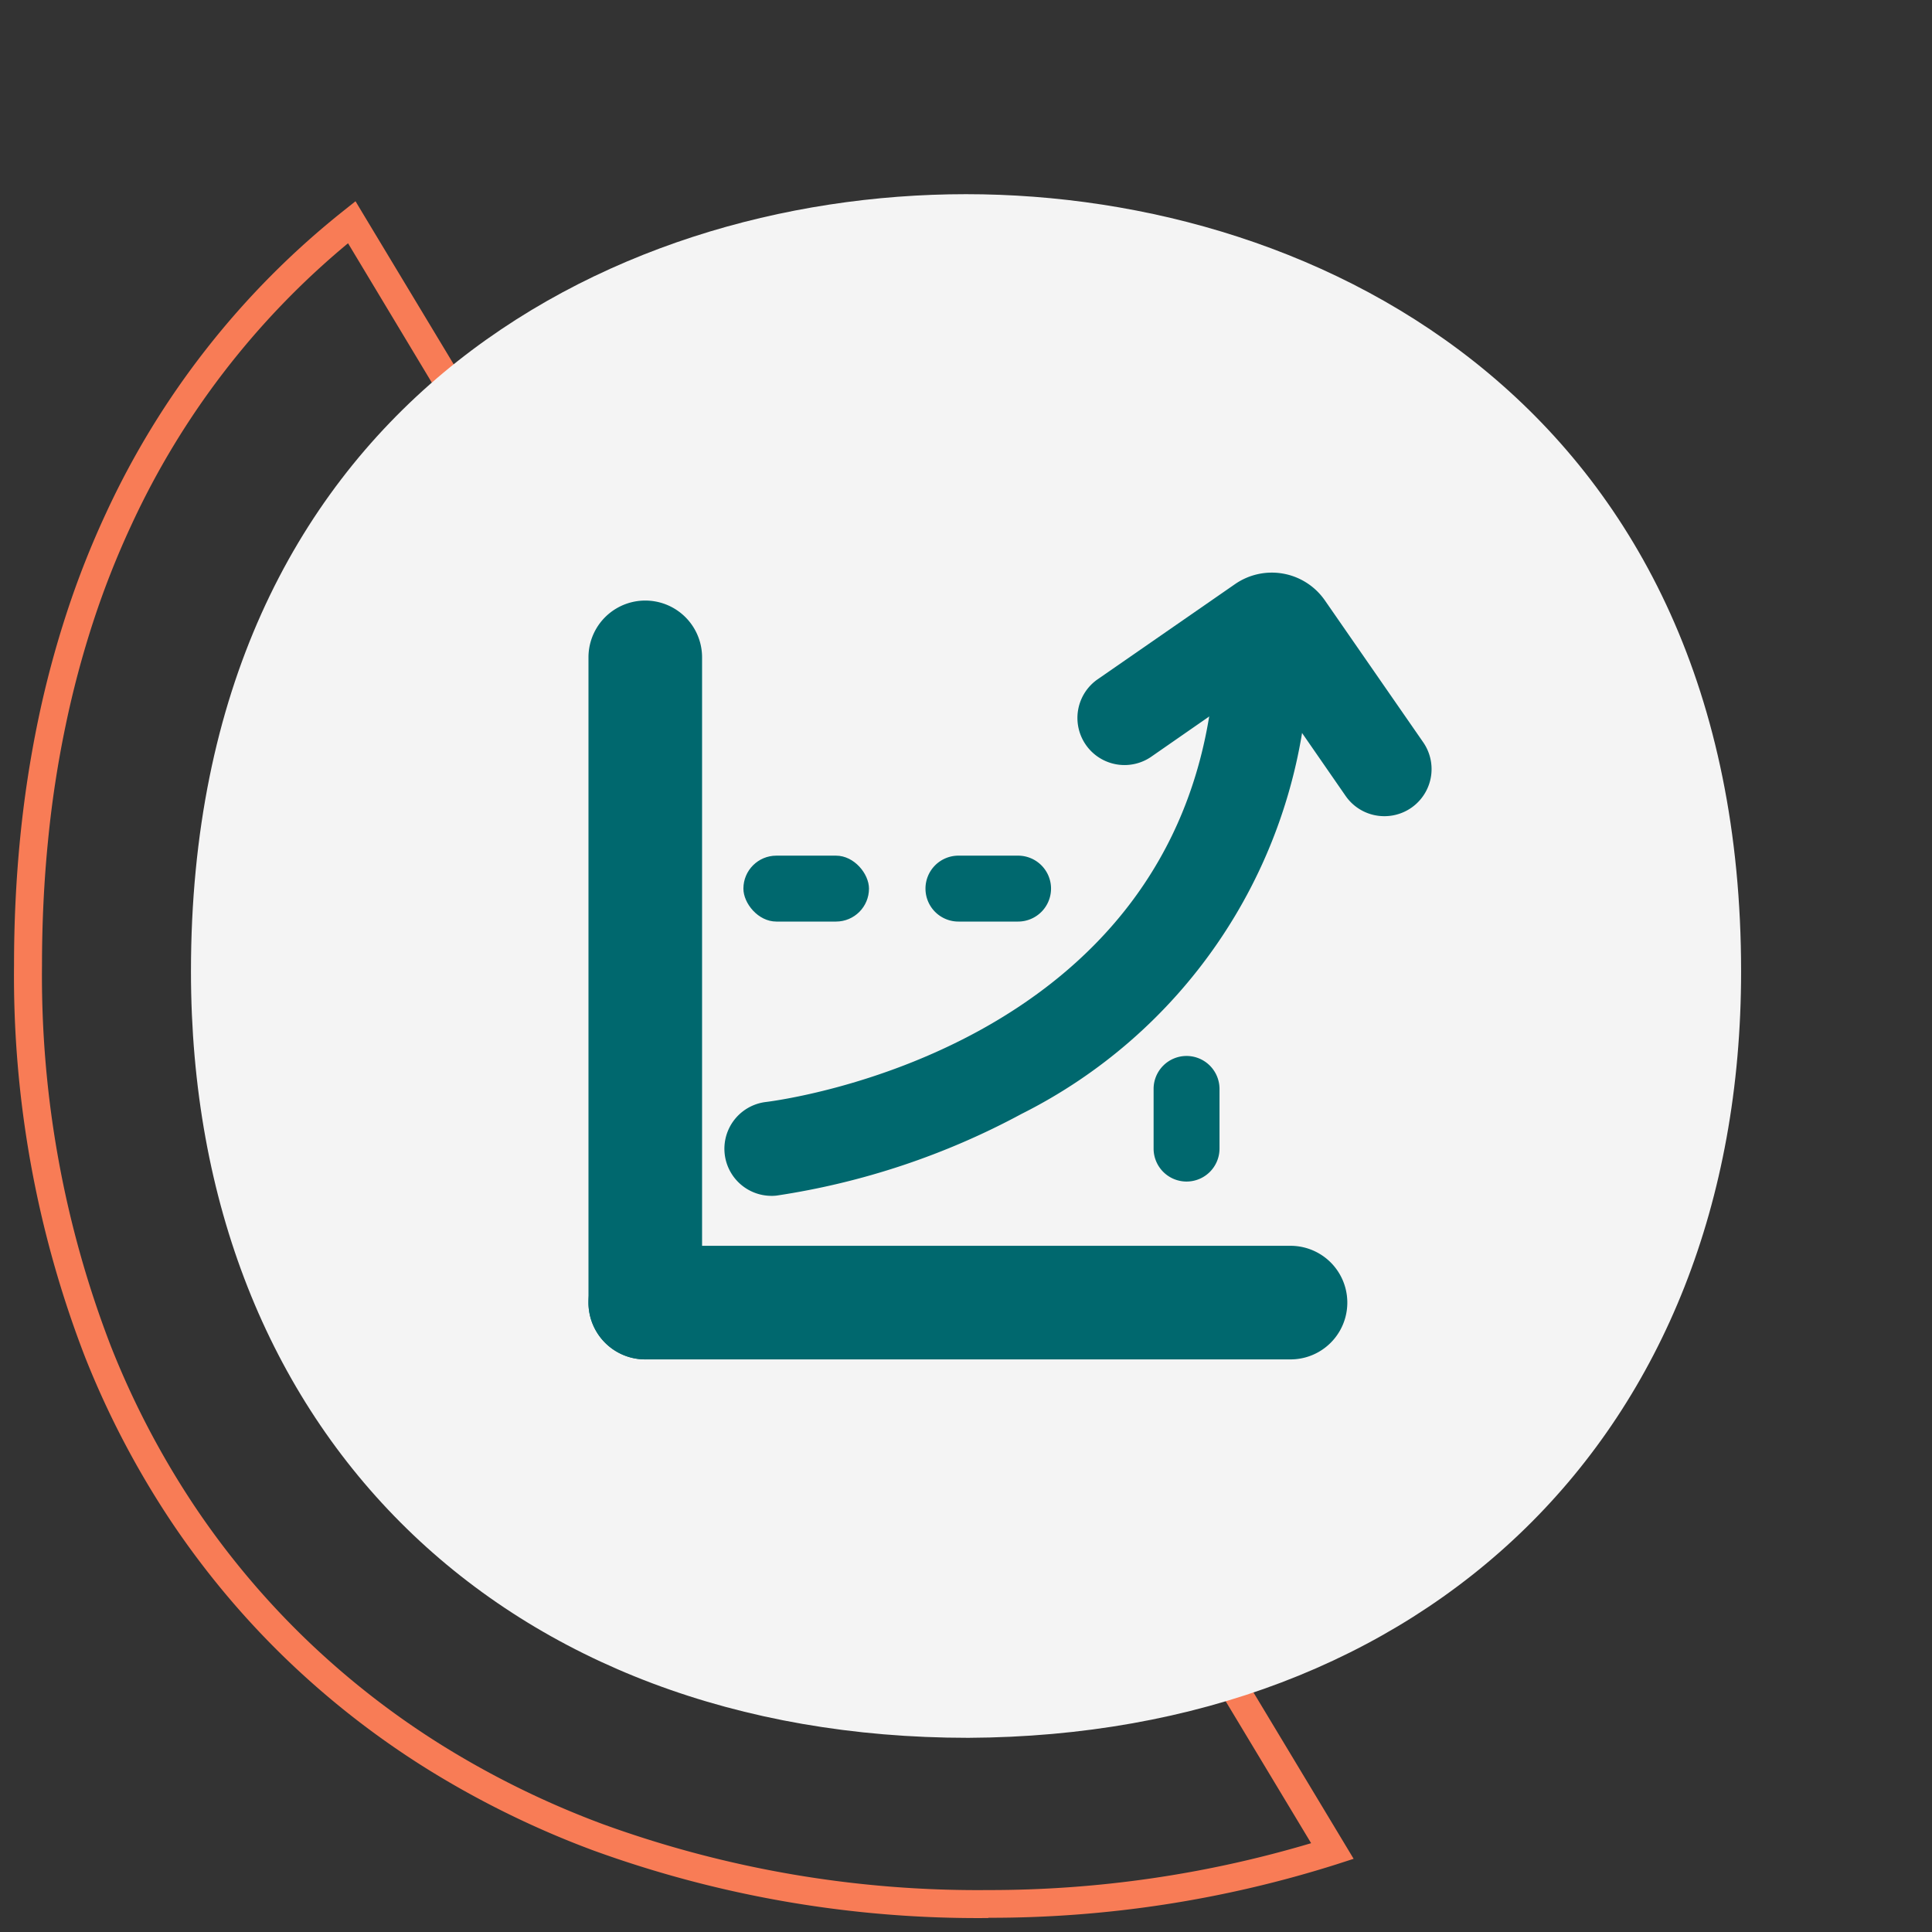
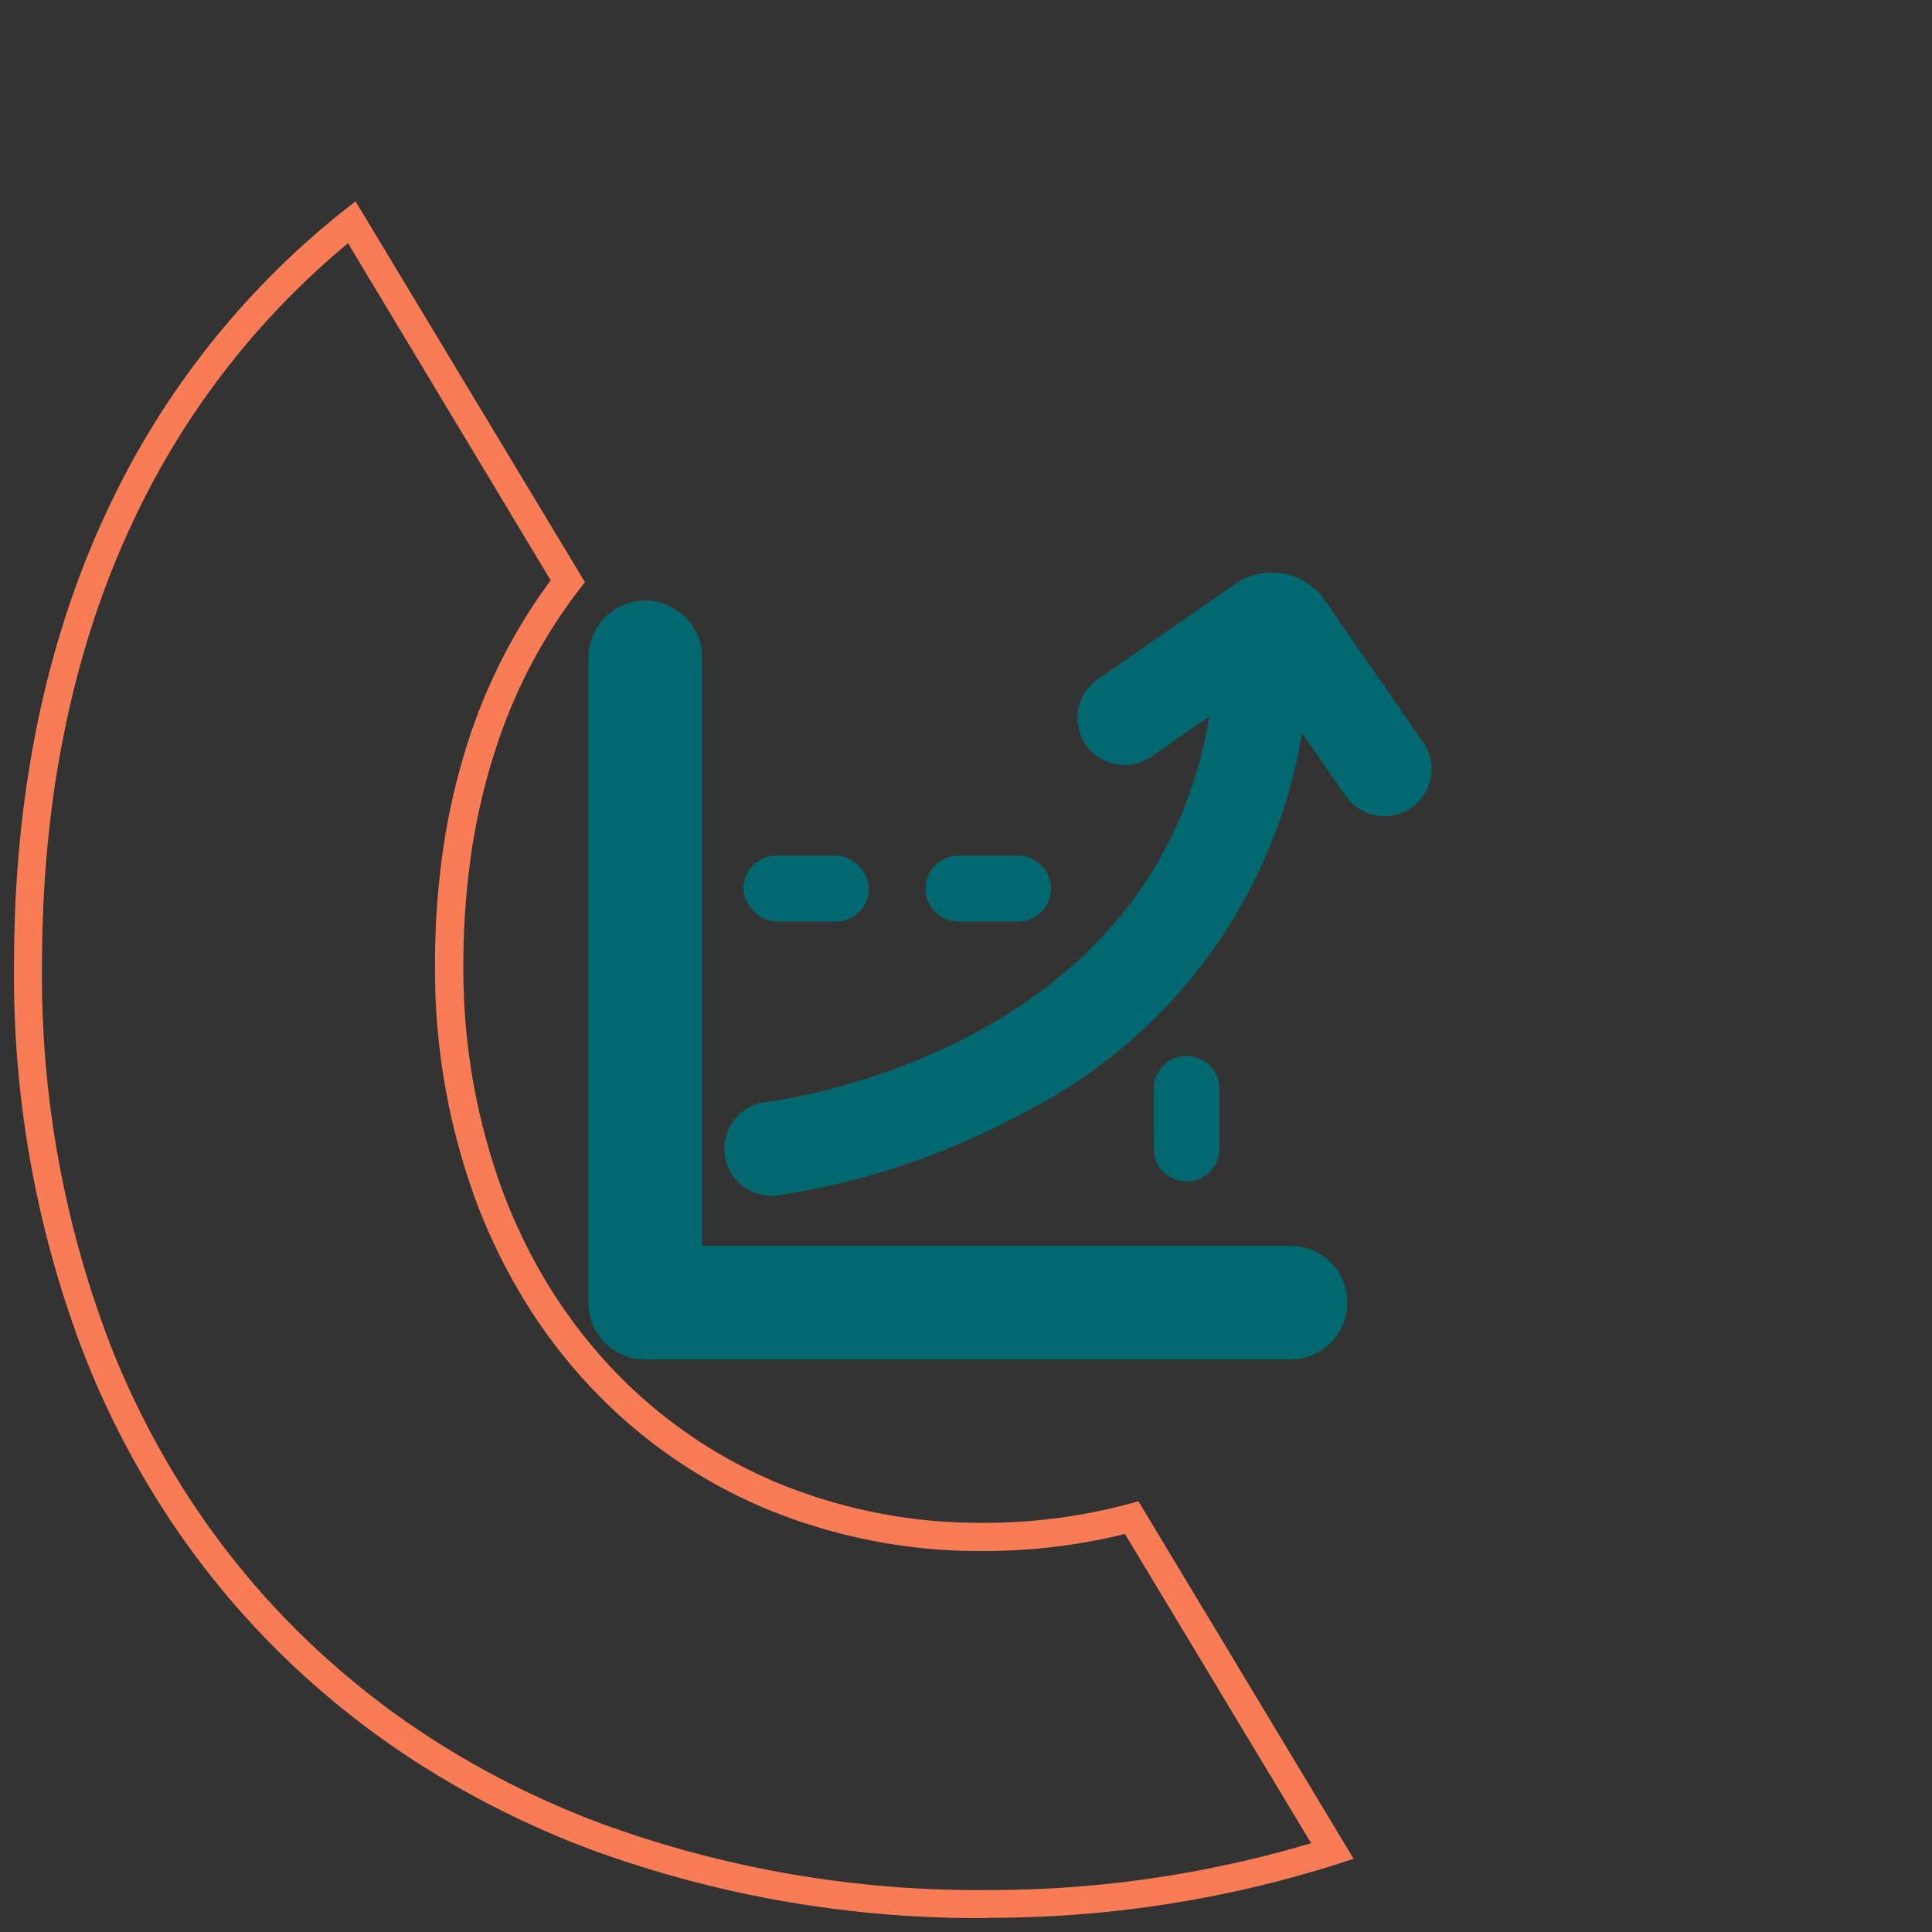
<svg xmlns="http://www.w3.org/2000/svg" width="69" height="69" viewBox="0 0 69 69">
  <rect x="0" y="0" width="69" height="69" fill="#333333" stroke="none" />
  <defs>
    <clipPath id="clip-path">
      <rect id="Rectangle_7417" data-name="Rectangle 7417" width="55.362" height="55.129" fill="#f4f4f4" />
    </clipPath>
    <clipPath id="clip-path-2">
      <rect id="Rectangle_7591" data-name="Rectangle 7591" width="30.109" height="28.1" fill="#00686e" />
    </clipPath>
    <clipPath id="clip-Icon-levees-fonds">
      <rect width="69" height="69" />
    </clipPath>
  </defs>
  <g id="Icon-levees-fonds" clip-path="url(#clip-Icon-levees-fonds)">
    <path id="Soustraction_15" data-name="Soustraction 15" d="M16931.295,8471.956h0a40.206,40.206,0,0,1-14.1-2.412,33.022,33.022,0,0,1-5.941-2.913,30.555,30.555,0,0,1-5.068-3.958,30.066,30.066,0,0,1-4.105-4.928,31.511,31.511,0,0,1-3.041-5.819,37.728,37.728,0,0,1-2.539-14c0-1.551.074-3.086.221-4.562a40,40,0,0,1,.643-4.206,35.8,35.8,0,0,1,1.031-3.856,31.979,31.979,0,0,1,1.389-3.517,29.7,29.7,0,0,1,8.465-10.787l.447-.356.293.489,7.9,13.114-.209.271a18.8,18.8,0,0,0-3,5.755,22.616,22.616,0,0,0-.838,3.581,27.622,27.622,0,0,0-.293,4.074,22.919,22.919,0,0,0,1.385,8.024,19.613,19.613,0,0,0,1.641,3.393,18.349,18.349,0,0,0,2.2,2.9,17.413,17.413,0,0,0,2.707,2.359,17.236,17.236,0,0,0,3.156,1.759,18.882,18.882,0,0,0,7.471,1.48,19.922,19.922,0,0,0,5.184-.669l.365-.1.193.323,7.492,12.446-.6.194a40.891,40.891,0,0,1-12.445,1.912Zm-22.865-59.813a28.68,28.68,0,0,0-7.74,10.067,30.983,30.983,0,0,0-1.346,3.406,34.709,34.709,0,0,0-1,3.749,38,38,0,0,0-.627,4.1c-.145,1.443-.217,2.945-.217,4.463a36.733,36.733,0,0,0,2.469,13.629,30.4,30.4,0,0,0,2.943,5.634,29.026,29.026,0,0,0,3.969,4.764,29.47,29.47,0,0,0,4.9,3.829,31.913,31.913,0,0,0,5.76,2.823,39.193,39.193,0,0,0,13.748,2.35,40.2,40.2,0,0,0,11.537-1.674l-6.648-11.043a21.045,21.045,0,0,1-5.078.608,19.892,19.892,0,0,1-7.865-1.561,18.307,18.307,0,0,1-6.2-4.356,19.138,19.138,0,0,1-2.324-3.063,20.671,20.671,0,0,1-1.727-3.566,23.886,23.886,0,0,1-1.447-8.373,28.316,28.316,0,0,1,.3-4.224,23.688,23.688,0,0,1,.873-3.74,19.936,19.936,0,0,1,2.957-5.784Z" transform="translate(-16896 -8403.455)" fill="#f87c56" />
    <g id="Groupe_7171" data-name="Groupe 7171" transform="translate(6.82 6.936)">
      <g id="Groupe_7170" data-name="Groupe 7170" clip-path="url(#clip-path)">
-         <path id="Tracé_7022" data-name="Tracé 7022" d="M27.758,55.13C11.32,55.13,0,44.352,0,27.759,0,7.754,14.81,0,27.681,0,40.475,0,55.362,7.754,55.362,27.759c0,16.593-11.32,27.293-27.6,27.371" transform="translate(0 -0.001)" fill="#f4f4f4" />
-       </g>
+         </g>
    </g>
    <g id="Groupe_7390" data-name="Groupe 7390" transform="translate(21.017 20.45)">
      <g id="Groupe_7389" data-name="Groupe 7389" transform="translate(0 0)" clip-path="url(#clip-path-2)">
        <path id="Tracé_7285" data-name="Tracé 7285" d="M4.057,26.935a2.028,2.028,0,1,1-4.057,0V3.891a2.028,2.028,0,0,1,4.057,0Z" transform="translate(0 -0.864)" fill="#00686e" />
        <path id="Tracé_7286" data-name="Tracé 7286" d="M2.028,48.889a2.028,2.028,0,1,1,0-4.057H25.073a2.028,2.028,0,1,1,0,4.057Z" transform="translate(0 -20.789)" fill="#00686e" />
        <path id="Tracé_7287" data-name="Tracé 7287" d="M10.719,24.566a1.682,1.682,0,0,1-.2-3.351c.607-.074,14.595-1.916,15.971-14.737a1.682,1.682,0,1,1,3.344.358,18.594,18.594,0,0,1-10.17,14.8,26.808,26.808,0,0,1-8.751,2.92,1.753,1.753,0,0,1-.2.011" transform="translate(-4.191 -2.307)" fill="#00686e" />
        <path id="Tracé_7288" data-name="Tracé 7288" d="M43.5,8.7a1.679,1.679,0,0,1-1.384-.724l-2.907-4.2L35.152,6.593a1.682,1.682,0,0,1-1.915-2.765L38.168.412a2.306,2.306,0,0,1,3.209.583l3.51,5.065A1.682,1.682,0,0,1,43.5,8.7" transform="translate(-15.076 -0.001)" fill="#00686e" />
        <rect id="Rectangle_7588" data-name="Rectangle 7588" width="4.485" height="2.354" rx="1.177" transform="translate(5.533 10.109)" fill="#00686e" />
        <path id="Rectangle_7589" data-name="Rectangle 7589" d="M1.177,0h2.13A1.177,1.177,0,0,1,4.484,1.177v0A1.178,1.178,0,0,1,3.306,2.354H1.177A1.177,1.177,0,0,1,0,1.178v0A1.177,1.177,0,0,1,1.177,0Z" transform="translate(12.036 10.109)" fill="#00686e" />
        <path id="Rectangle_7590" data-name="Rectangle 7590" d="M1.177,0h0A1.178,1.178,0,0,1,2.354,1.178V3.308A1.177,1.177,0,0,1,1.178,4.485h0A1.177,1.177,0,0,1,0,3.308V1.177A1.177,1.177,0,0,1,1.177,0Z" transform="translate(20.183 17.263)" fill="#00686e" />
      </g>
    </g>
  </g>
</svg>